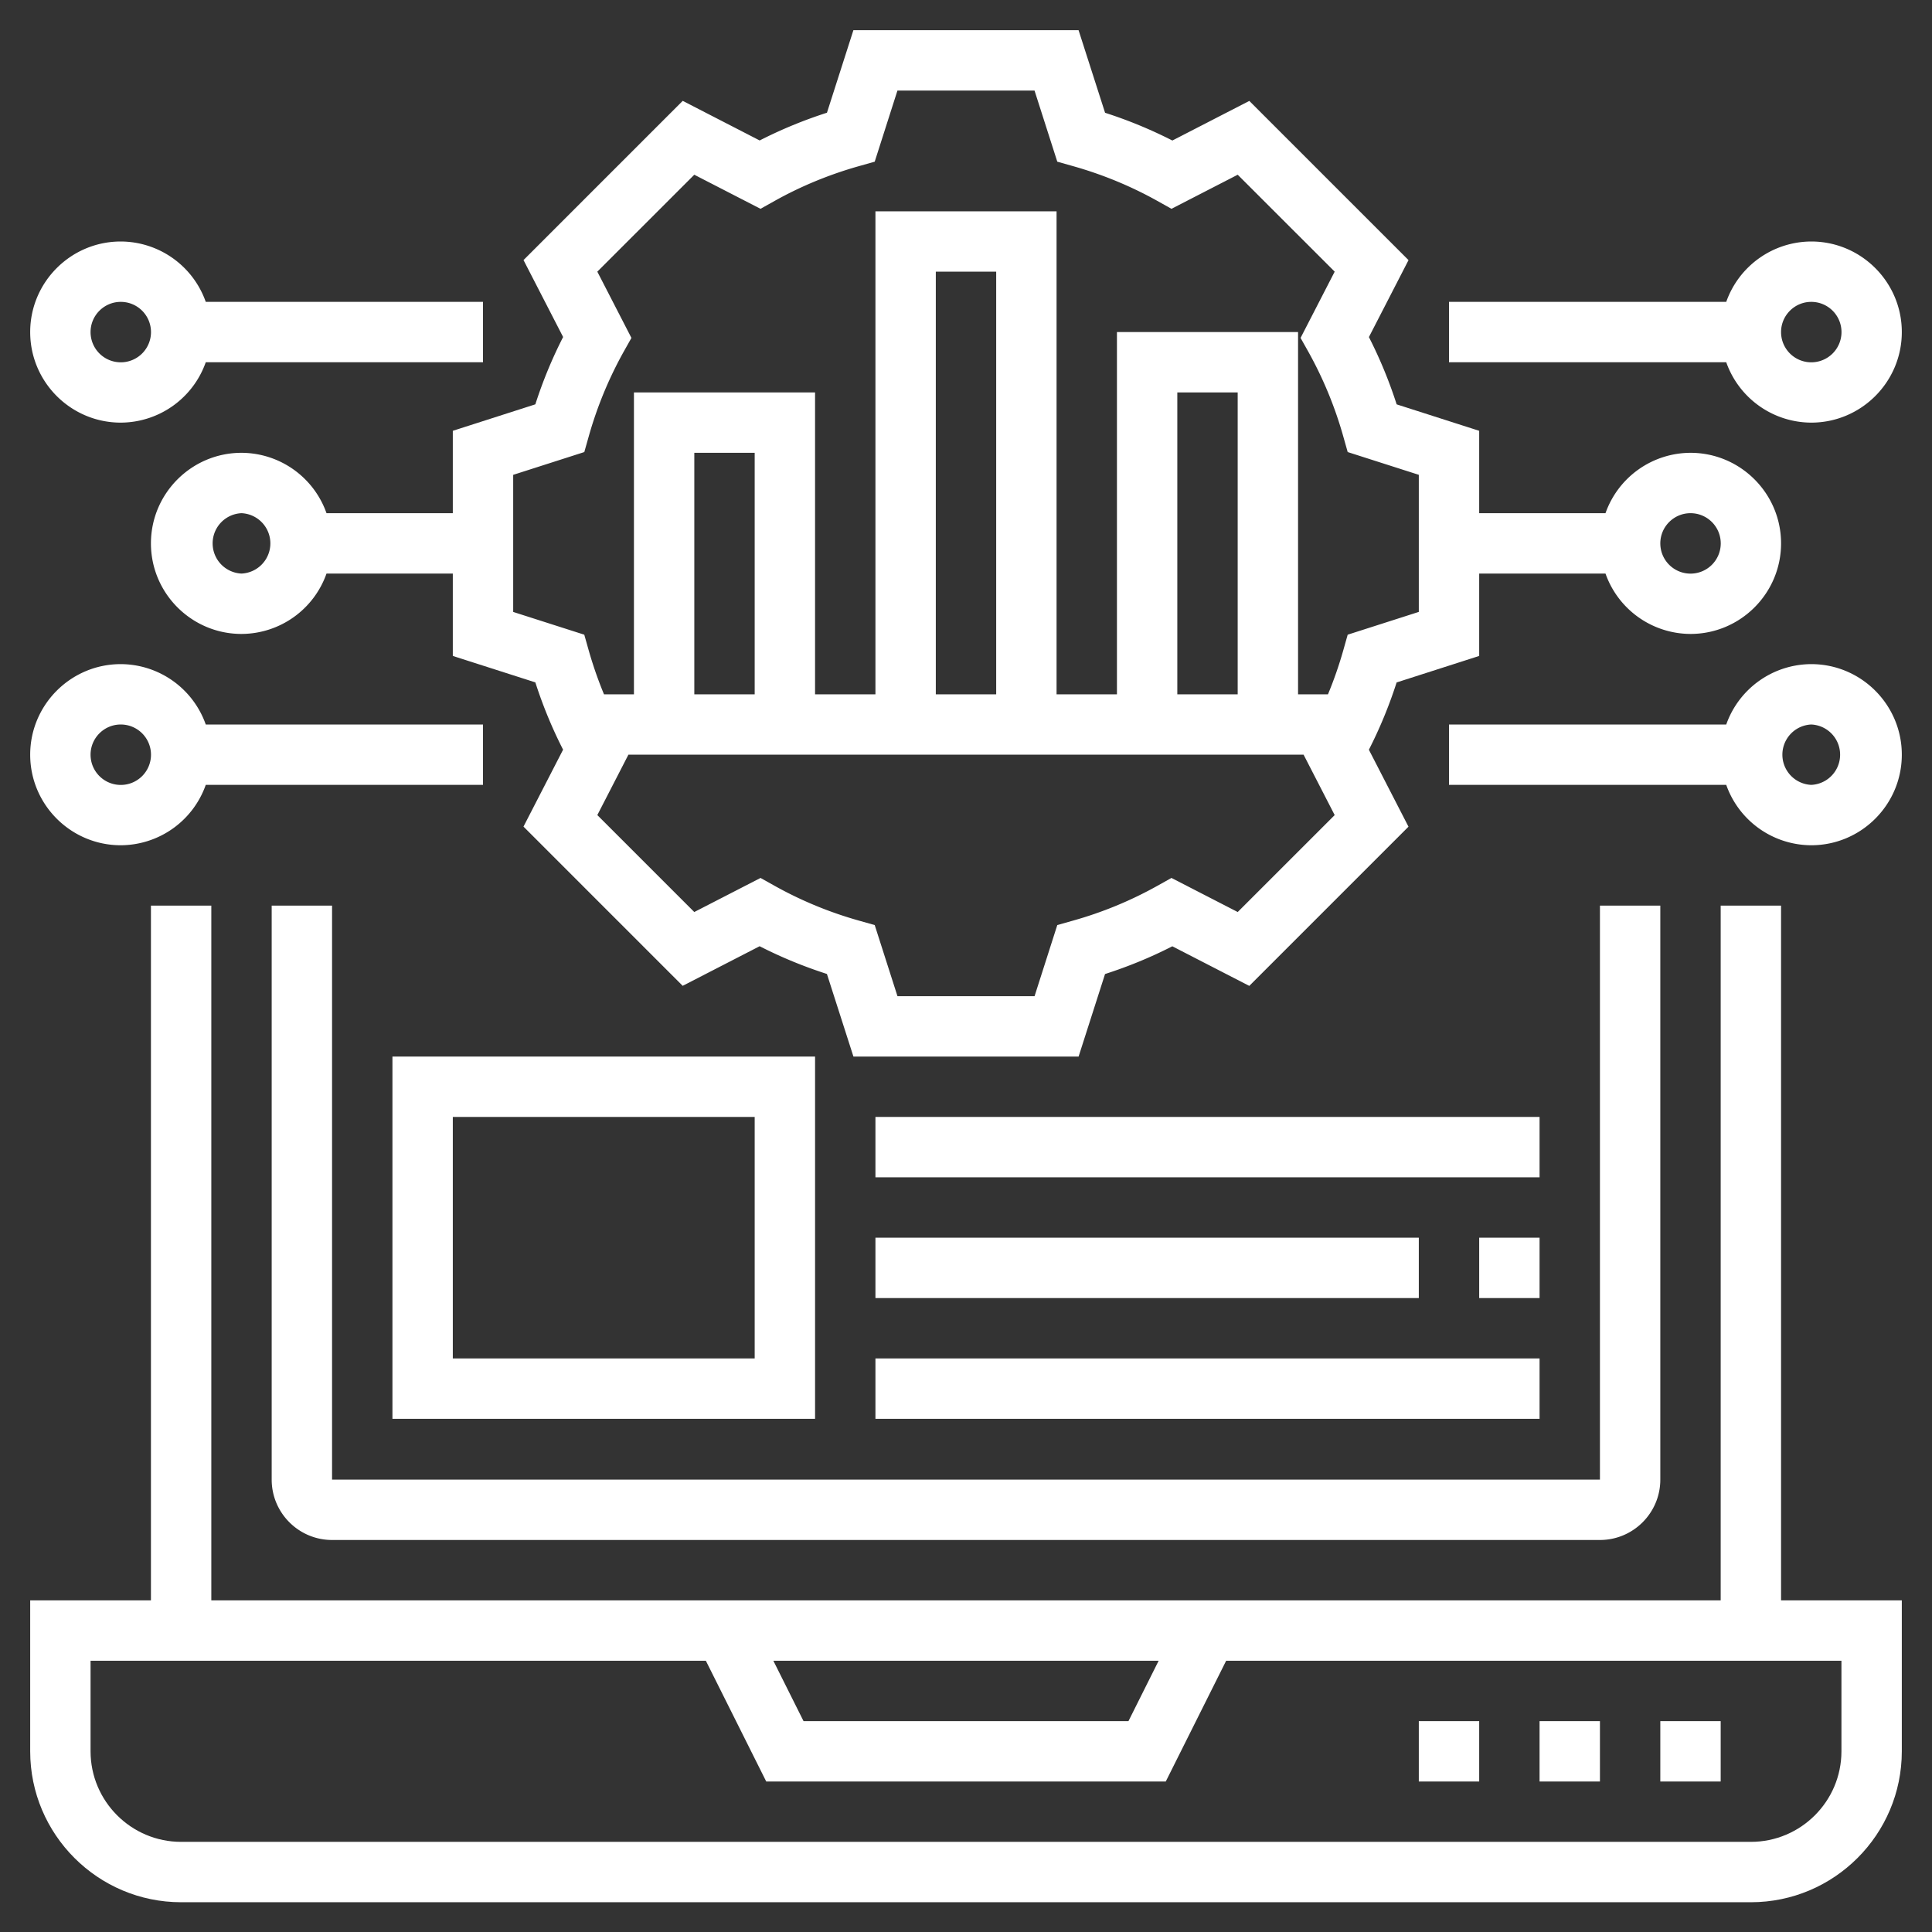
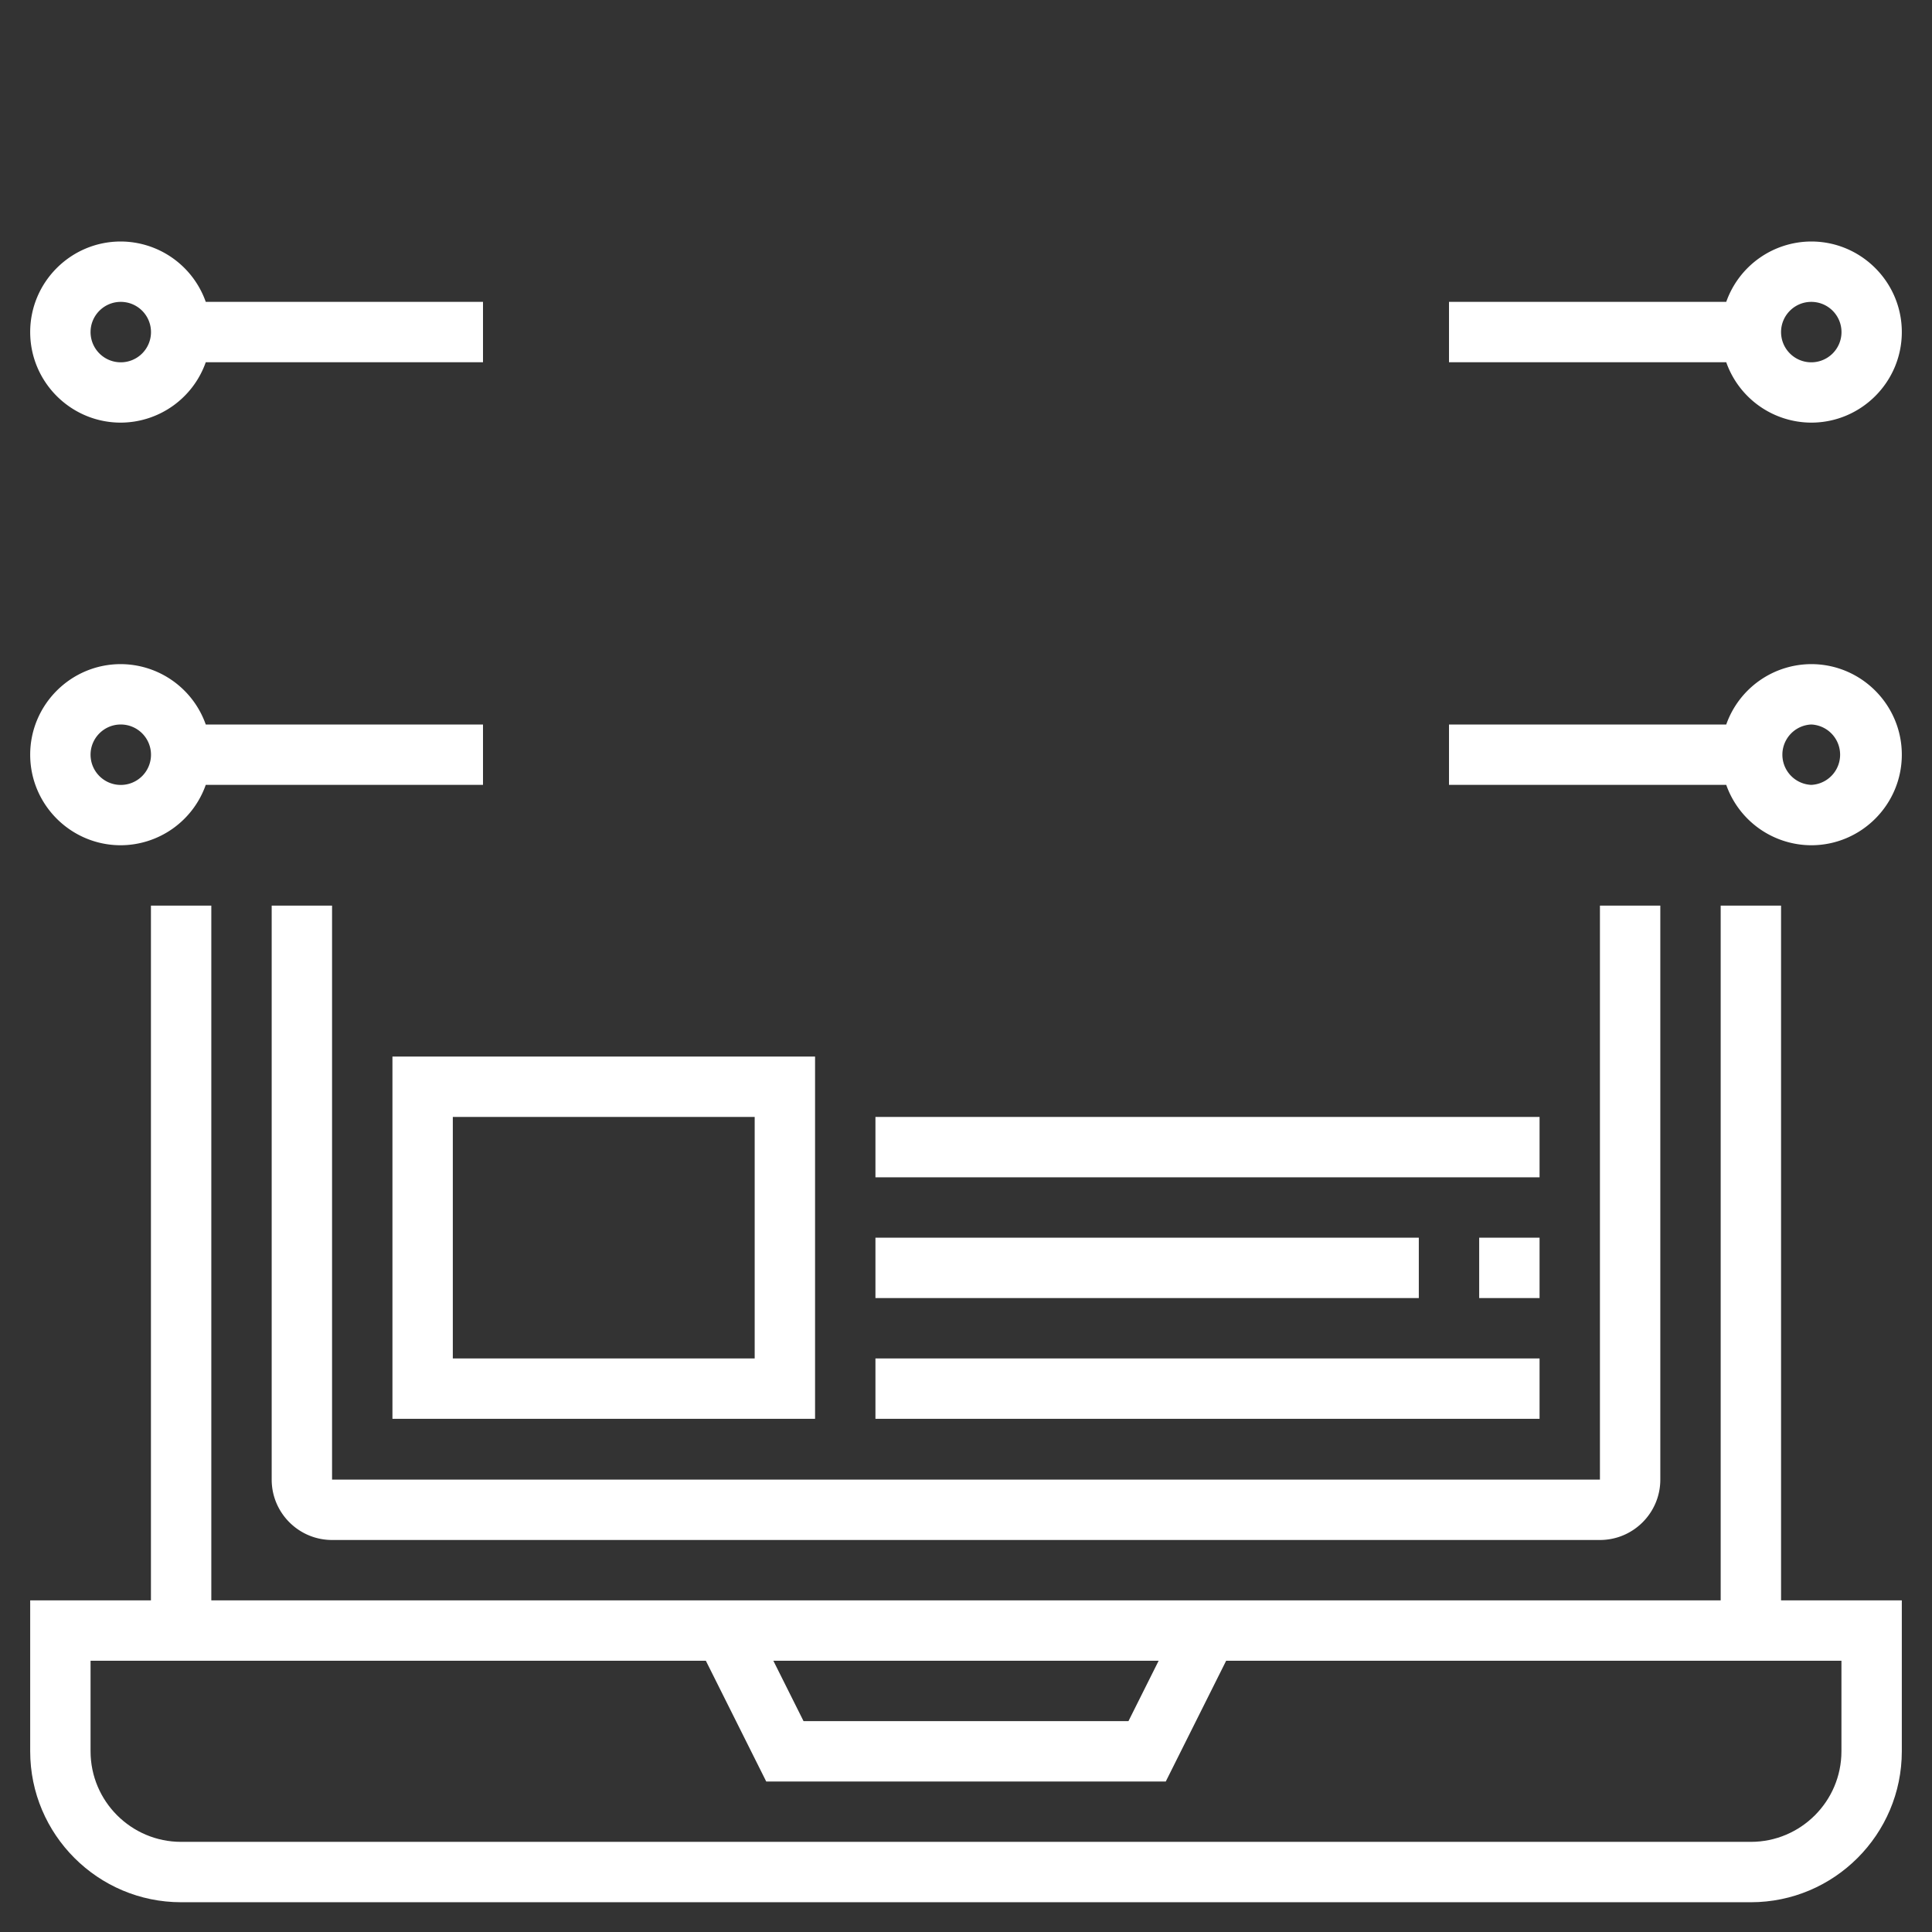
<svg xmlns="http://www.w3.org/2000/svg" version="1.1" width="512" height="512" x="0" y="0" viewBox="0 0 64 64" style="enable-background:new 0 0 512 512" xml:space="preserve" class="">
  <rect x="0" y="0" width="64" height="64" fill="#333333" stroke="none" />
  <g>
-     <path d="M17.734 13.394 15 14.271V17h-4.184A2.996 2.996 0 0 0 8 15c-1.654 0-3 1.346-3 3s1.346 3 3 3a2.996 2.996 0 0 0 2.816-2H15v2.729l2.734.876c.249.774.557 1.52.919 2.229l-1.312 2.549 5.274 5.274 2.549-1.312c.71.363 1.456.67 2.229.919L28.271 35h7.459l.876-2.734c.773-.249 1.52-.556 2.229-.919l2.549 1.312 5.274-5.274-1.312-2.549c.362-.709.67-1.455.919-2.229L49 21.729V19h4.184A2.996 2.996 0 0 0 56 21c1.654 0 3-1.346 3-3s-1.346-3-3-3a2.996 2.996 0 0 0-2.816 2H49v-2.729l-2.734-.876a15.016 15.016 0 0 0-.919-2.229l1.312-2.549-5.274-5.274-2.549 1.312a14.979 14.979 0 0 0-2.229-.919L35.729 1H28.27l-.876 2.734c-.772.248-1.519.556-2.229.919l-2.549-1.312-5.274 5.274 1.312 2.549a14.97 14.97 0 0 0-.92 2.23zM8 19a1.001 1.001 0 0 1 0-2 1.001 1.001 0 0 1 0 2zm48-2a1.001 1.001 0 1 1-1 1c0-.551.448-1 1-1zM41.001 30.212l-2.195-1.129-.468.262a12.86 12.86 0 0 1-2.797 1.153l-.517.146L34.271 33H29.73l-.754-2.356-.517-.146a12.91 12.91 0 0 1-2.797-1.153l-.468-.262-2.195 1.129-3.212-3.211L20.817 25h22.366l1.03 2.001zM25 23h-2v-8h2zm8 0h-2V9h2zm8 0h-2V13h2zm-21.498-8.542a13.01 13.01 0 0 1 1.152-2.796l.263-.468-1.13-2.195 3.212-3.211 2.194 1.129.469-.262c.87-.487 1.811-.875 2.797-1.153l.517-.146L29.729 3h4.541l.754 2.356.517.146c.986.278 1.927.667 2.797 1.153l.469.262 2.194-1.129 3.212 3.211-1.13 2.195.263.468a13.01 13.01 0 0 1 1.152 2.796l.146.517 2.356.754v4.541l-2.356.755-.146.517c-.142.5-.311.986-.507 1.458H43V11h-6v12h-2V7h-6v16h-2V13h-6v10h-.992a13.415 13.415 0 0 1-.507-1.458l-.146-.517L17 20.271V15.73l2.356-.755zM47 57.014h2v2h-2zM51 57.014h2v2h-2zM55 57.014h2v2h-2z" fill="#ffffff" opacity="1" data-original="#000000" class="" />
    <path d="M59 30h-2v23.014H7V30H5v23.014H1v5c0 2.757 2.243 5 5 5h52c2.757 0 5-2.243 5-5v-5h-4zM38.382 55.014l-1 2H26.618l-1-2zm22.618 3c0 1.654-1.346 3-3 3H6c-1.654 0-3-1.346-3-3v-3h20.382l2 4h13.236l2-4H61z" fill="#ffffff" opacity="1" data-original="#000000" class="" />
    <path d="M9 30v19.014c0 1.103.897 2 2 2h42c1.103 0 2-.897 2-2V30h-2v19.014H11V30zM60 14c1.654 0 3-1.346 3-3s-1.346-3-3-3a2.996 2.996 0 0 0-2.816 2H48v2h9.184A2.996 2.996 0 0 0 60 14zm0-4a1.001 1.001 0 1 1-1 1c0-.551.448-1 1-1zM60 22a2.996 2.996 0 0 0-2.816 2H48v2h9.184A2.996 2.996 0 0 0 60 28c1.654 0 3-1.346 3-3s-1.346-3-3-3zm0 4a1.001 1.001 0 0 1 0-2 1.001 1.001 0 0 1 0 2zM4 14a2.996 2.996 0 0 0 2.816-2H16v-2H6.816A2.996 2.996 0 0 0 4 8c-1.654 0-3 1.346-3 3s1.346 3 3 3zm0-4a1.001 1.001 0 1 1-1 1c0-.551.448-1 1-1zM4 28a2.996 2.996 0 0 0 2.816-2H16v-2H6.816A2.996 2.996 0 0 0 4 22c-1.654 0-3 1.346-3 3s1.346 3 3 3zm0-4a1.001 1.001 0 1 1-1 1c0-.551.448-1 1-1z" fill="#ffffff" opacity="1" data-original="#000000" class="" />
    <path d="M13 35v12h14V35zm12 10H15v-8h10zM29 37h22v2H29zM49 41h2v2h-2zM29 41h18v2H29zM29 45h22v2H29z" fill="#ffffff" opacity="1" data-original="#000000" class="" />
  </g>
</svg>